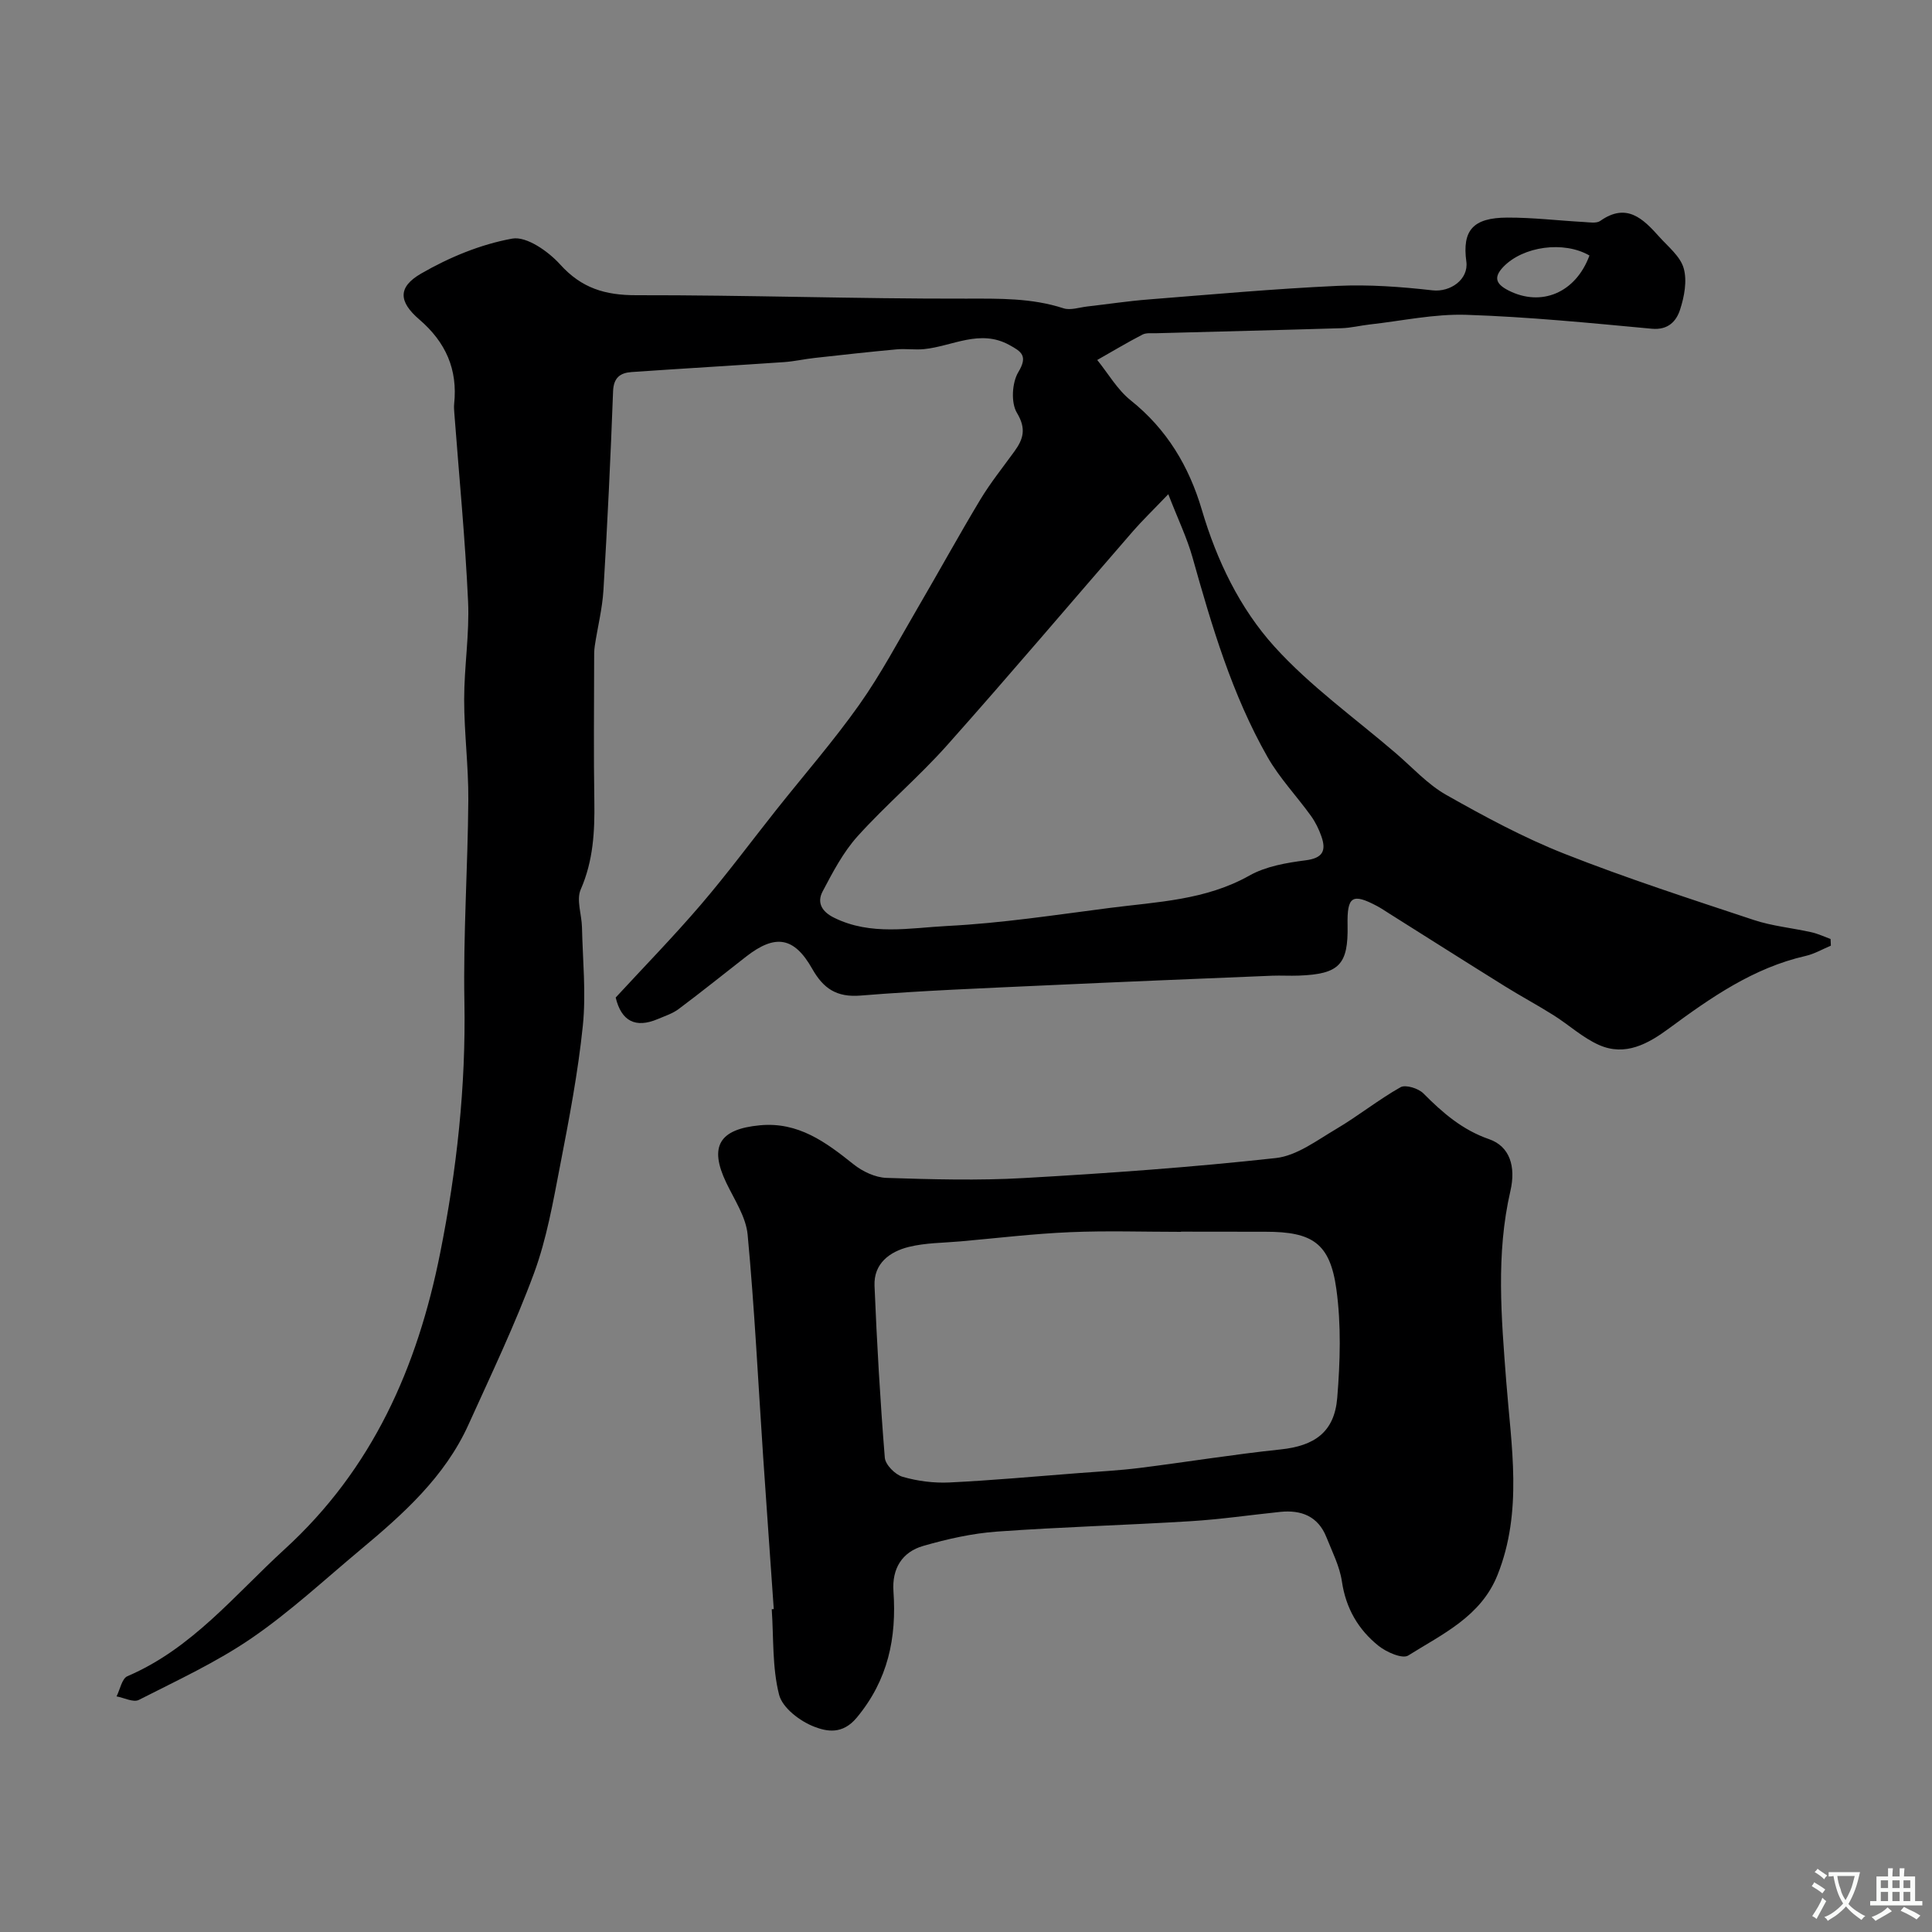
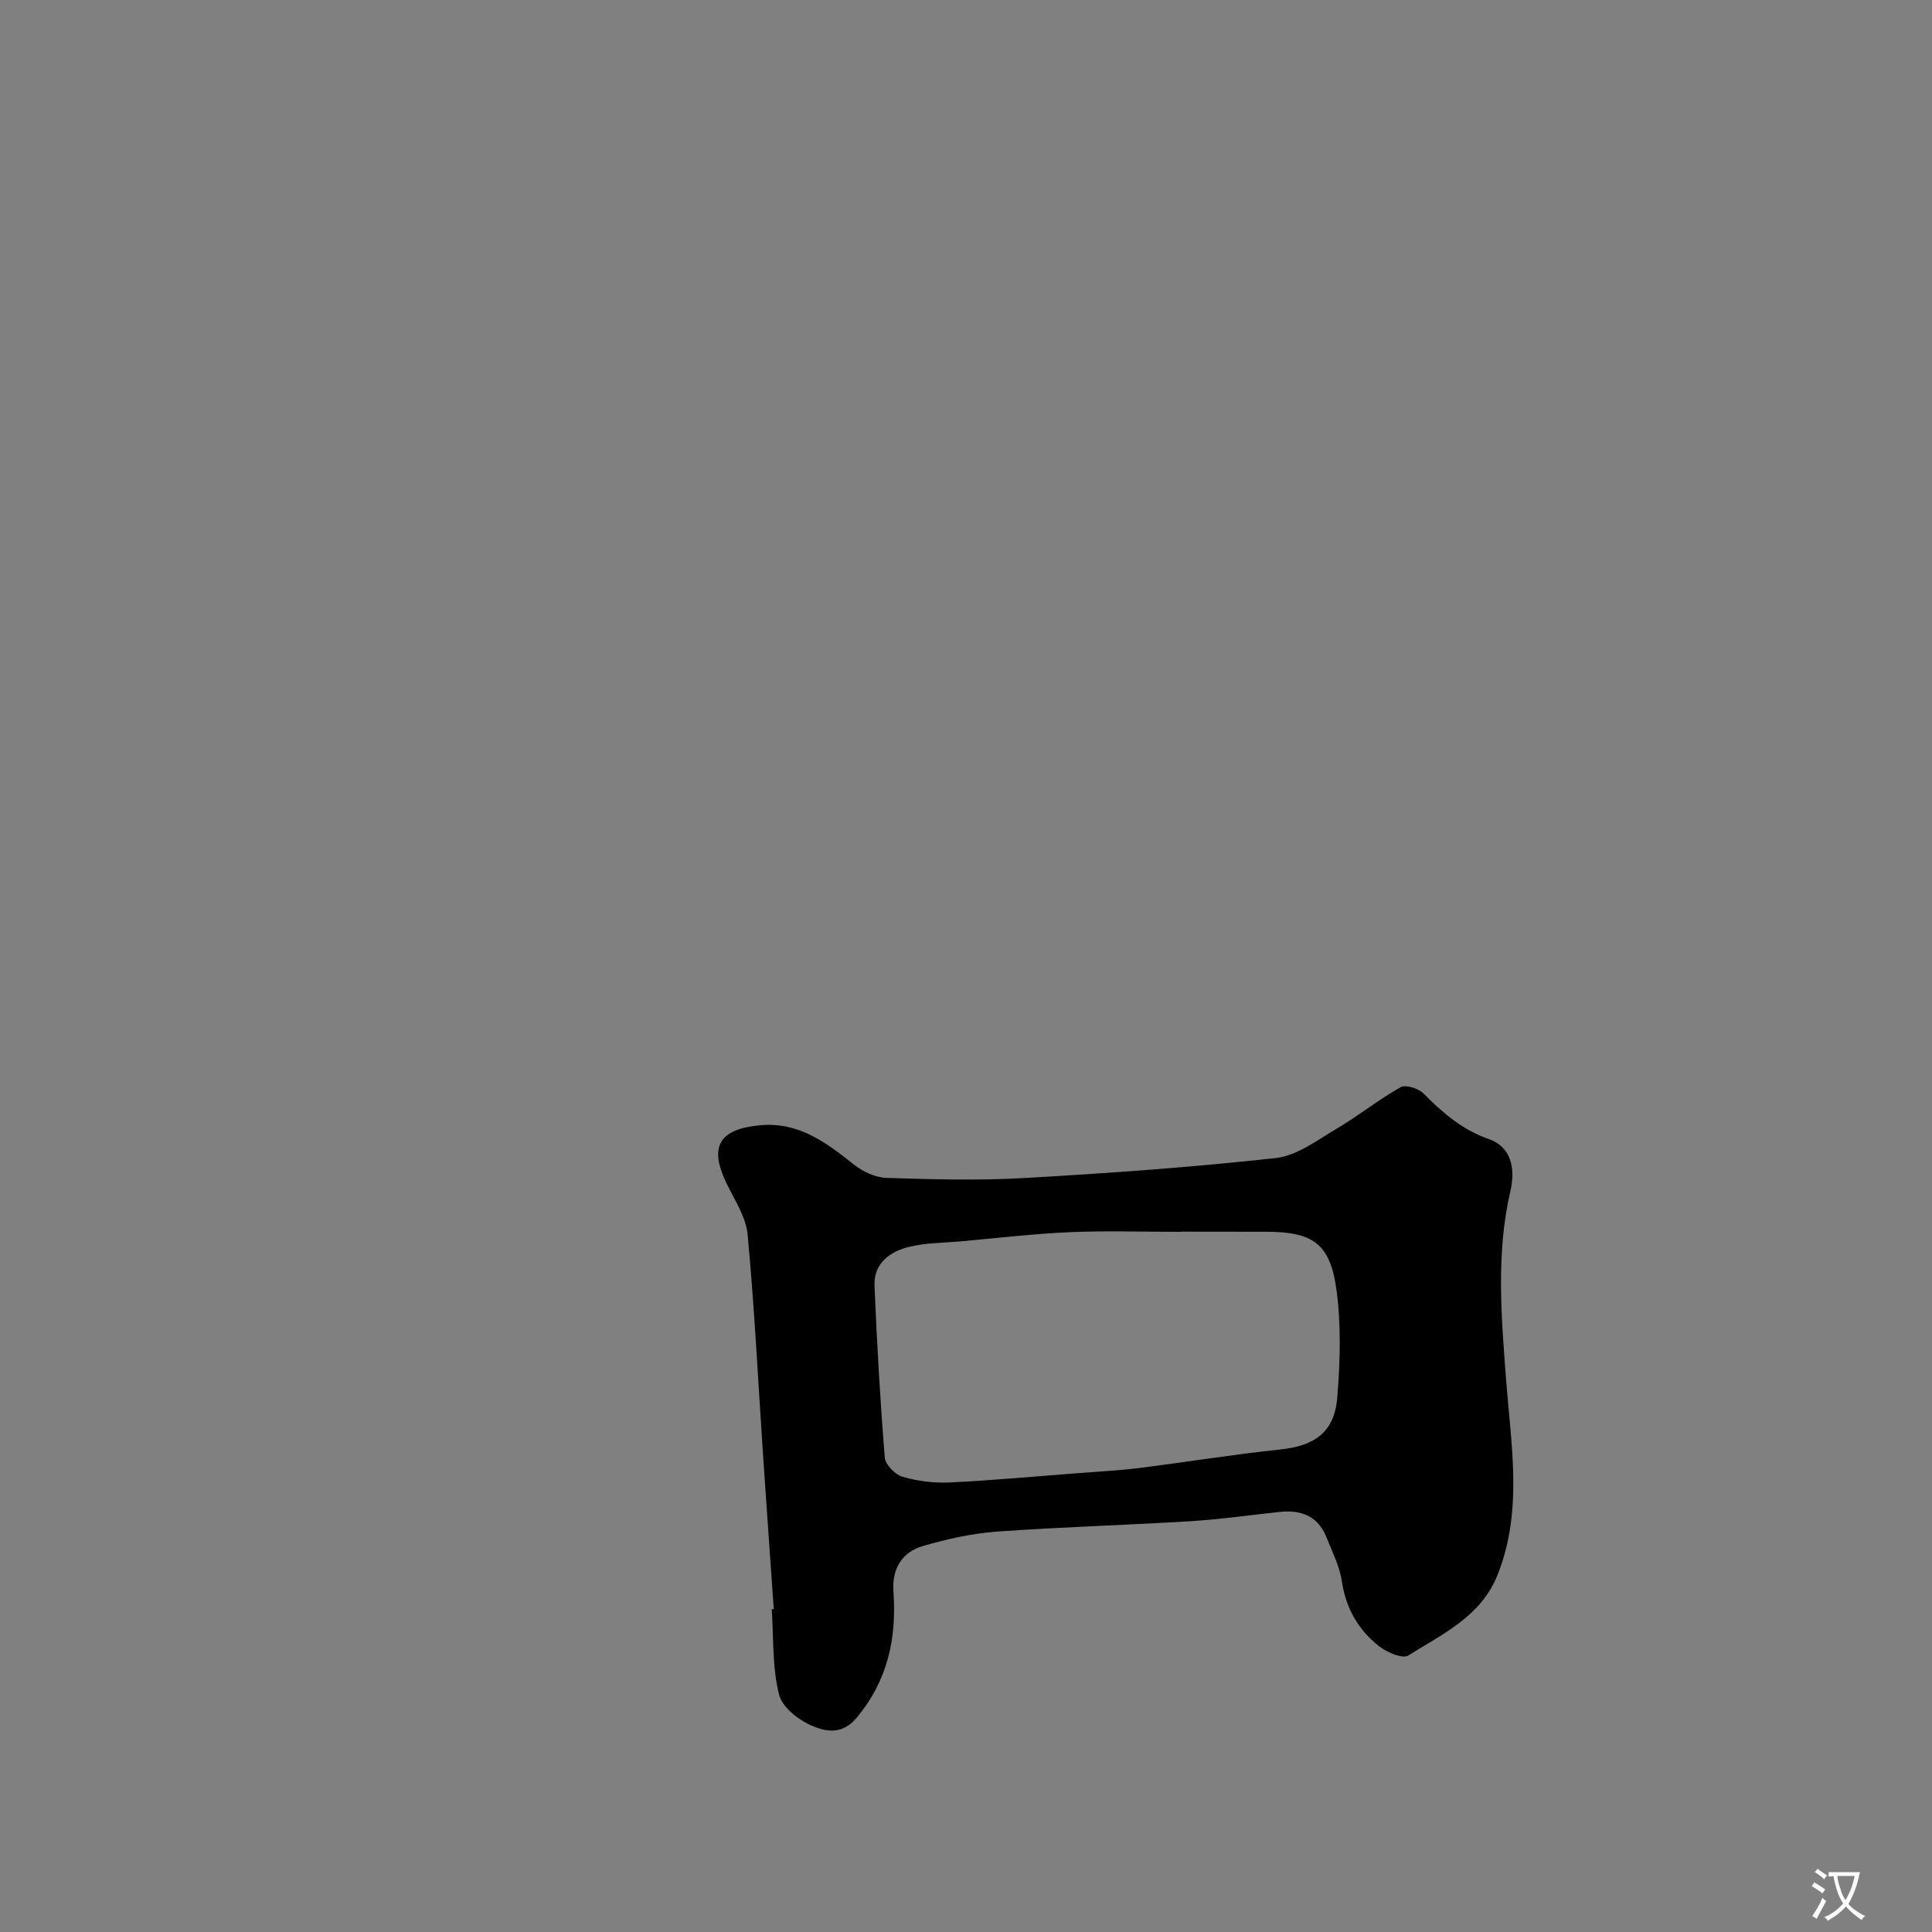
<svg xmlns="http://www.w3.org/2000/svg" enable-background="new 0 0 400 400" viewBox="0 0 400 400">
  <rect x="0" y="0" width="400" height="400" fill="#808080" stroke="none" />
-   <path d="m379.06 195.79c-1.74.73-3.43 1.72-5.24 2.13-10.79 2.46-19.59 8.6-28.27 15-4.33 3.19-9.04 5.83-14.47 3.44-3.38-1.49-6.23-4.15-9.4-6.15-3.31-2.09-6.78-3.94-10.1-6.01-8.02-4.99-15.99-10.05-23.98-15.08-.82-.52-1.63-1.07-2.49-1.53-5.14-2.73-6.23-2.02-6.11 3.95.16 8.19-1.72 10.14-10.12 10.45-1.83.07-3.67-.05-5.5.02-15.7.65-31.41 1.28-47.1 2.01-12.7.59-25.42 1.07-38.09 2.1-5.01.41-7.73-1.48-10.03-5.54-3.75-6.63-7.65-7.23-13.68-2.53-4.65 3.62-9.24 7.32-13.96 10.85-1.26.95-2.87 1.46-4.35 2.09-4.58 1.94-7.52.45-8.7-4.46 5.8-6.29 11.93-12.57 17.63-19.22 5.43-6.34 10.41-13.07 15.6-19.61 5.75-7.25 11.85-14.24 17.19-21.78 4.51-6.37 8.18-13.34 12.13-20.09 4.35-7.44 8.5-15 12.94-22.39 2.1-3.48 4.67-6.68 7.06-9.98 1.86-2.57 2.5-4.7.52-7.99-1.26-2.09-1.02-6.25.3-8.44 2.03-3.37.62-4.24-1.86-5.6-6.1-3.37-11.79.26-17.65.85-1.88.19-3.8-.12-5.68.05-5.68.52-11.34 1.15-17.01 1.78-2.1.23-4.18.71-6.29.86-10.53.72-21.06 1.33-31.59 2.06-2.33.16-3.73 1.14-3.83 4-.51 13.71-1.17 27.41-1.99 41.1-.23 3.89-1.22 7.74-1.8 11.61-.15.98-.13 1.99-.13 2.99-.01 9.7-.12 19.4.04 29.09.1 6.3-.21 12.38-2.82 18.34-.94 2.15.2 5.17.26 7.8.15 6.8.87 13.67.18 20.4-1 9.72-2.85 19.37-4.71 28.98-1.45 7.49-2.77 15.13-5.39 22.24-3.94 10.68-8.88 20.99-13.58 31.38-4.89 10.81-13.51 18.51-22.38 25.91-7.43 6.2-14.57 12.85-22.53 18.3-7.28 4.99-15.43 8.75-23.34 12.78-1.12.57-3.06-.45-4.61-.73.73-1.44 1.11-3.69 2.25-4.18 13.36-5.71 22.21-16.84 32.54-26.28 18.23-16.65 27.5-37.67 32.22-61.37 3.43-17.19 5.33-34.41 5.01-51.98-.26-13.92.71-27.86.81-41.8.05-6.93-.86-13.87-.86-20.8 0-6.77 1.12-13.56.81-20.3-.6-12.98-1.86-25.94-2.84-38.9-.05-.66-.11-1.34-.04-2 .75-7.13-1.73-12.75-7.21-17.46-4.31-3.7-4.48-6.7.35-9.5 5.81-3.36 12.34-6.07 18.89-7.25 2.96-.53 7.47 2.65 9.92 5.36 4.43 4.91 9.3 6.37 15.75 6.36 22.76-.04 45.53.76 68.3.71 6.86-.01 13.55-.15 20.16 2 1.43.46 3.24-.18 4.87-.37 4.24-.48 8.47-1.13 12.72-1.46 13.02-1.03 26.03-2.21 39.07-2.81 6.55-.31 13.19.18 19.73.92 3.7.42 7.51-2.26 7.01-5.95-.88-6.46 1.36-9.09 8.49-9.11 5.27-.02 10.53.62 15.8.91 1.15.06 2.63.34 3.43-.22 5.47-3.86 8.88-.45 12.2 3.26 1.86 2.08 4.38 4.07 5.08 6.54.74 2.61.13 5.87-.75 8.57-.77 2.38-2.45 4.27-5.86 3.95-12.77-1.19-25.56-2.46-38.37-2.88-6.65-.22-13.35 1.26-20.03 2-1.95.22-3.88.71-5.83.77-12.76.39-25.53.69-38.29 1.04-.99.03-2.13-.13-2.94.29-3.17 1.64-6.24 3.49-9.35 5.25 2.28 2.82 4.16 6.14 6.92 8.35 7.5 5.98 12.09 13.69 14.74 22.68 3.09 10.47 7.84 20.35 15 28.28 7.44 8.24 16.71 14.84 25.19 22.13 3.42 2.94 6.55 6.42 10.4 8.6 7.94 4.49 16.05 8.87 24.52 12.21 12.85 5.07 26.03 9.33 39.16 13.69 3.83 1.27 7.96 1.65 11.93 2.54 1.36.3 2.65.92 3.97 1.4.01.47.04.92.06 1.38zm-137.18-93.47c-3.41 3.56-5.45 5.52-7.3 7.65-12.83 14.77-25.47 29.7-38.48 44.31-5.86 6.58-12.65 12.32-18.55 18.86-2.98 3.31-5.14 7.44-7.24 11.43-1.2 2.28-.21 4.16 2.39 5.44 7.62 3.76 15.68 2.1 23.45 1.7 11.26-.57 22.46-2.3 33.66-3.74 9.82-1.26 19.8-1.59 28.86-6.69 3.41-1.92 7.67-2.65 11.64-3.16 3.55-.45 4.31-1.98 3.28-4.93-.52-1.5-1.25-2.99-2.17-4.27-2.95-4.1-6.52-7.84-9-12.2-7.34-12.91-11.52-27.06-15.51-41.27-1.13-4.04-2.99-7.88-5.03-13.13zm87.2-49.42c-5.34-3.09-13.74-1.9-17.82 2.34-2.11 2.2-1.53 3.58 1.06 4.9 6.74 3.43 13.89.54 16.76-7.24z" fill="#000001" />
  <path d="m160.2 333.15c-.73-10.53-1.49-21.06-2.2-31.59-1.03-15.32-1.78-30.66-3.21-45.94-.35-3.7-2.76-7.26-4.44-10.78-3.57-7.47-1.46-11.07 6.98-11.86 7.94-.75 13.64 3.48 19.38 8.07 1.86 1.49 4.5 2.74 6.82 2.82 9.49.31 19.02.57 28.48.03 17.41-.99 34.82-2.23 52.15-4.14 4.33-.48 8.47-3.65 12.46-6 4.56-2.69 8.74-6.06 13.34-8.66 1.05-.59 3.7.23 4.74 1.28 3.98 4.01 8.07 7.56 13.59 9.47 4.28 1.48 5.6 5.64 4.42 10.74-3.02 13.07-1.87 26.22-.86 39.41 1.03 13.4 3.46 26.89-1.8 40.07-3.44 8.63-11.42 12.24-18.5 16.69-1.2.75-4.5-.7-6.13-2-4.2-3.36-6.77-7.77-7.59-13.32-.46-3.15-2.01-6.16-3.21-9.18-1.72-4.33-5.19-5.69-9.56-5.24-6.2.64-12.38 1.55-18.59 1.93-13.35.82-26.73 1.19-40.07 2.15-5.14.37-10.3 1.54-15.27 2.97-4.36 1.26-6.48 4.69-6.15 9.39.67 9.64-1.1 18.34-7.6 26.16-2.98 3.59-6.26 2.84-8.74 1.9-2.96-1.12-6.64-3.9-7.34-6.65-1.44-5.66-1.11-11.77-1.52-17.7.16 0 .29-.01.42-.02zm84.32-78.15v.04c-7.67 0-15.34-.26-23 .07-7.55.32-15.08 1.23-22.61 1.9-3.59.32-7.28.29-10.75 1.15-3.96.98-7.29 3.43-7.1 8.05.49 11.87 1.17 23.74 2.13 35.59.12 1.46 2.14 3.5 3.67 3.95 3.1.9 6.48 1.33 9.7 1.18 8.88-.43 17.74-1.25 26.61-1.93 4.27-.33 8.55-.55 12.8-1.08 9.73-1.22 19.42-2.81 29.17-3.83 7.01-.74 11.13-3.57 11.72-10.67.61-7.47.84-15.13-.18-22.52-1.32-9.53-4.96-11.88-14.67-11.88-5.82-.02-11.65-.02-17.49-.02z" fill="#000001" />
  <g fill="#fafbfa">
    <path d="m377.9 391.2c-.2.3-.4.5-.6.8-.7-.6-1.4-1-2.2-1.5.2-.3.4-.5.5-.8.6.4 1.4.8 2.3 1.5zm-1.8 6.1c-.2-.2-.5-.4-.9-.6.4-.6.8-1.2 1.2-1.9s.7-1.3.9-1.9c.3.3.5.5.8.7-.7 1.3-1.4 2.6-2 3.7zm2.2-9c-.3.3-.5.5-.6.8-.6-.6-1.3-1.1-2-1.5.3-.3.5-.5.6-.7.6.5 1.3.9 2 1.4zm.3.2v-.9h2 4.5c-.3 1.3-.6 2.5-1 3.6s-.9 2.1-1.4 3c.4.5 1 1 1.6 1.4s1.2.8 1.9 1.1c-.3.2-.5.4-.8.8-.4-.3-1-.7-1.6-1.2s-1.2-1.1-1.6-1.6c-.5.6-1.1 1.1-1.7 1.6s-1.4.9-2.1 1.4c-.1-.3-.3-.5-.7-.8.6-.2 1.2-.5 1.9-1s1.4-1.1 2-1.8c-.5-.8-.9-1.6-1.2-2.5s-.6-2-.8-3.2c-.4.1-.7.1-1 .1zm2.5 2.7c.2 1 .7 1.7 1 2.2.3-.5.6-1.1 1-2s.6-1.9.9-3h-3.2-.4c.1.9.3 1.8.7 2.8z" />
-     <path d="m396.5 388.5v1.5 3.6h1.5v.9c-.4 0-1 0-1.7 0h-7.9c-.5 0-.9 0-1.2 0v-.9h1.3v-3.5c0-.7 0-1.2 0-1.6h2.4c0-.8 0-1.4 0-1.7h1c0 .3-.1.8-.1 1.7h1.5c0-.8 0-1.4 0-1.7h1c0 .3-.1.9-.1 1.7zm-8.2 9.2c-.2-.3-.5-.5-.8-.8.8-.3 1.4-.6 1.9-.9s1-.7 1.4-1.1c.3.3.6.5.9.8-1.6 1-2.8 1.6-3.4 2zm2.6-6.8v-1.6h-1.5v1.6zm0 2.7v-1.9h-1.5v1.9zm2.4-2.7v-1.6h-1.5v1.6zm0 2.7v-1.9h-1.5v1.9zm.2 2 .7-.8c.4.2.9.5 1.6.8s1.3.7 1.8 1c-.3.3-.5.5-.8.8-.4-.3-1.5-1-3.3-1.8zm2-4.7v-1.6h-1.4v1.6zm0 2.7v-1.9h-1.4v1.9z" />
  </g>
</svg>